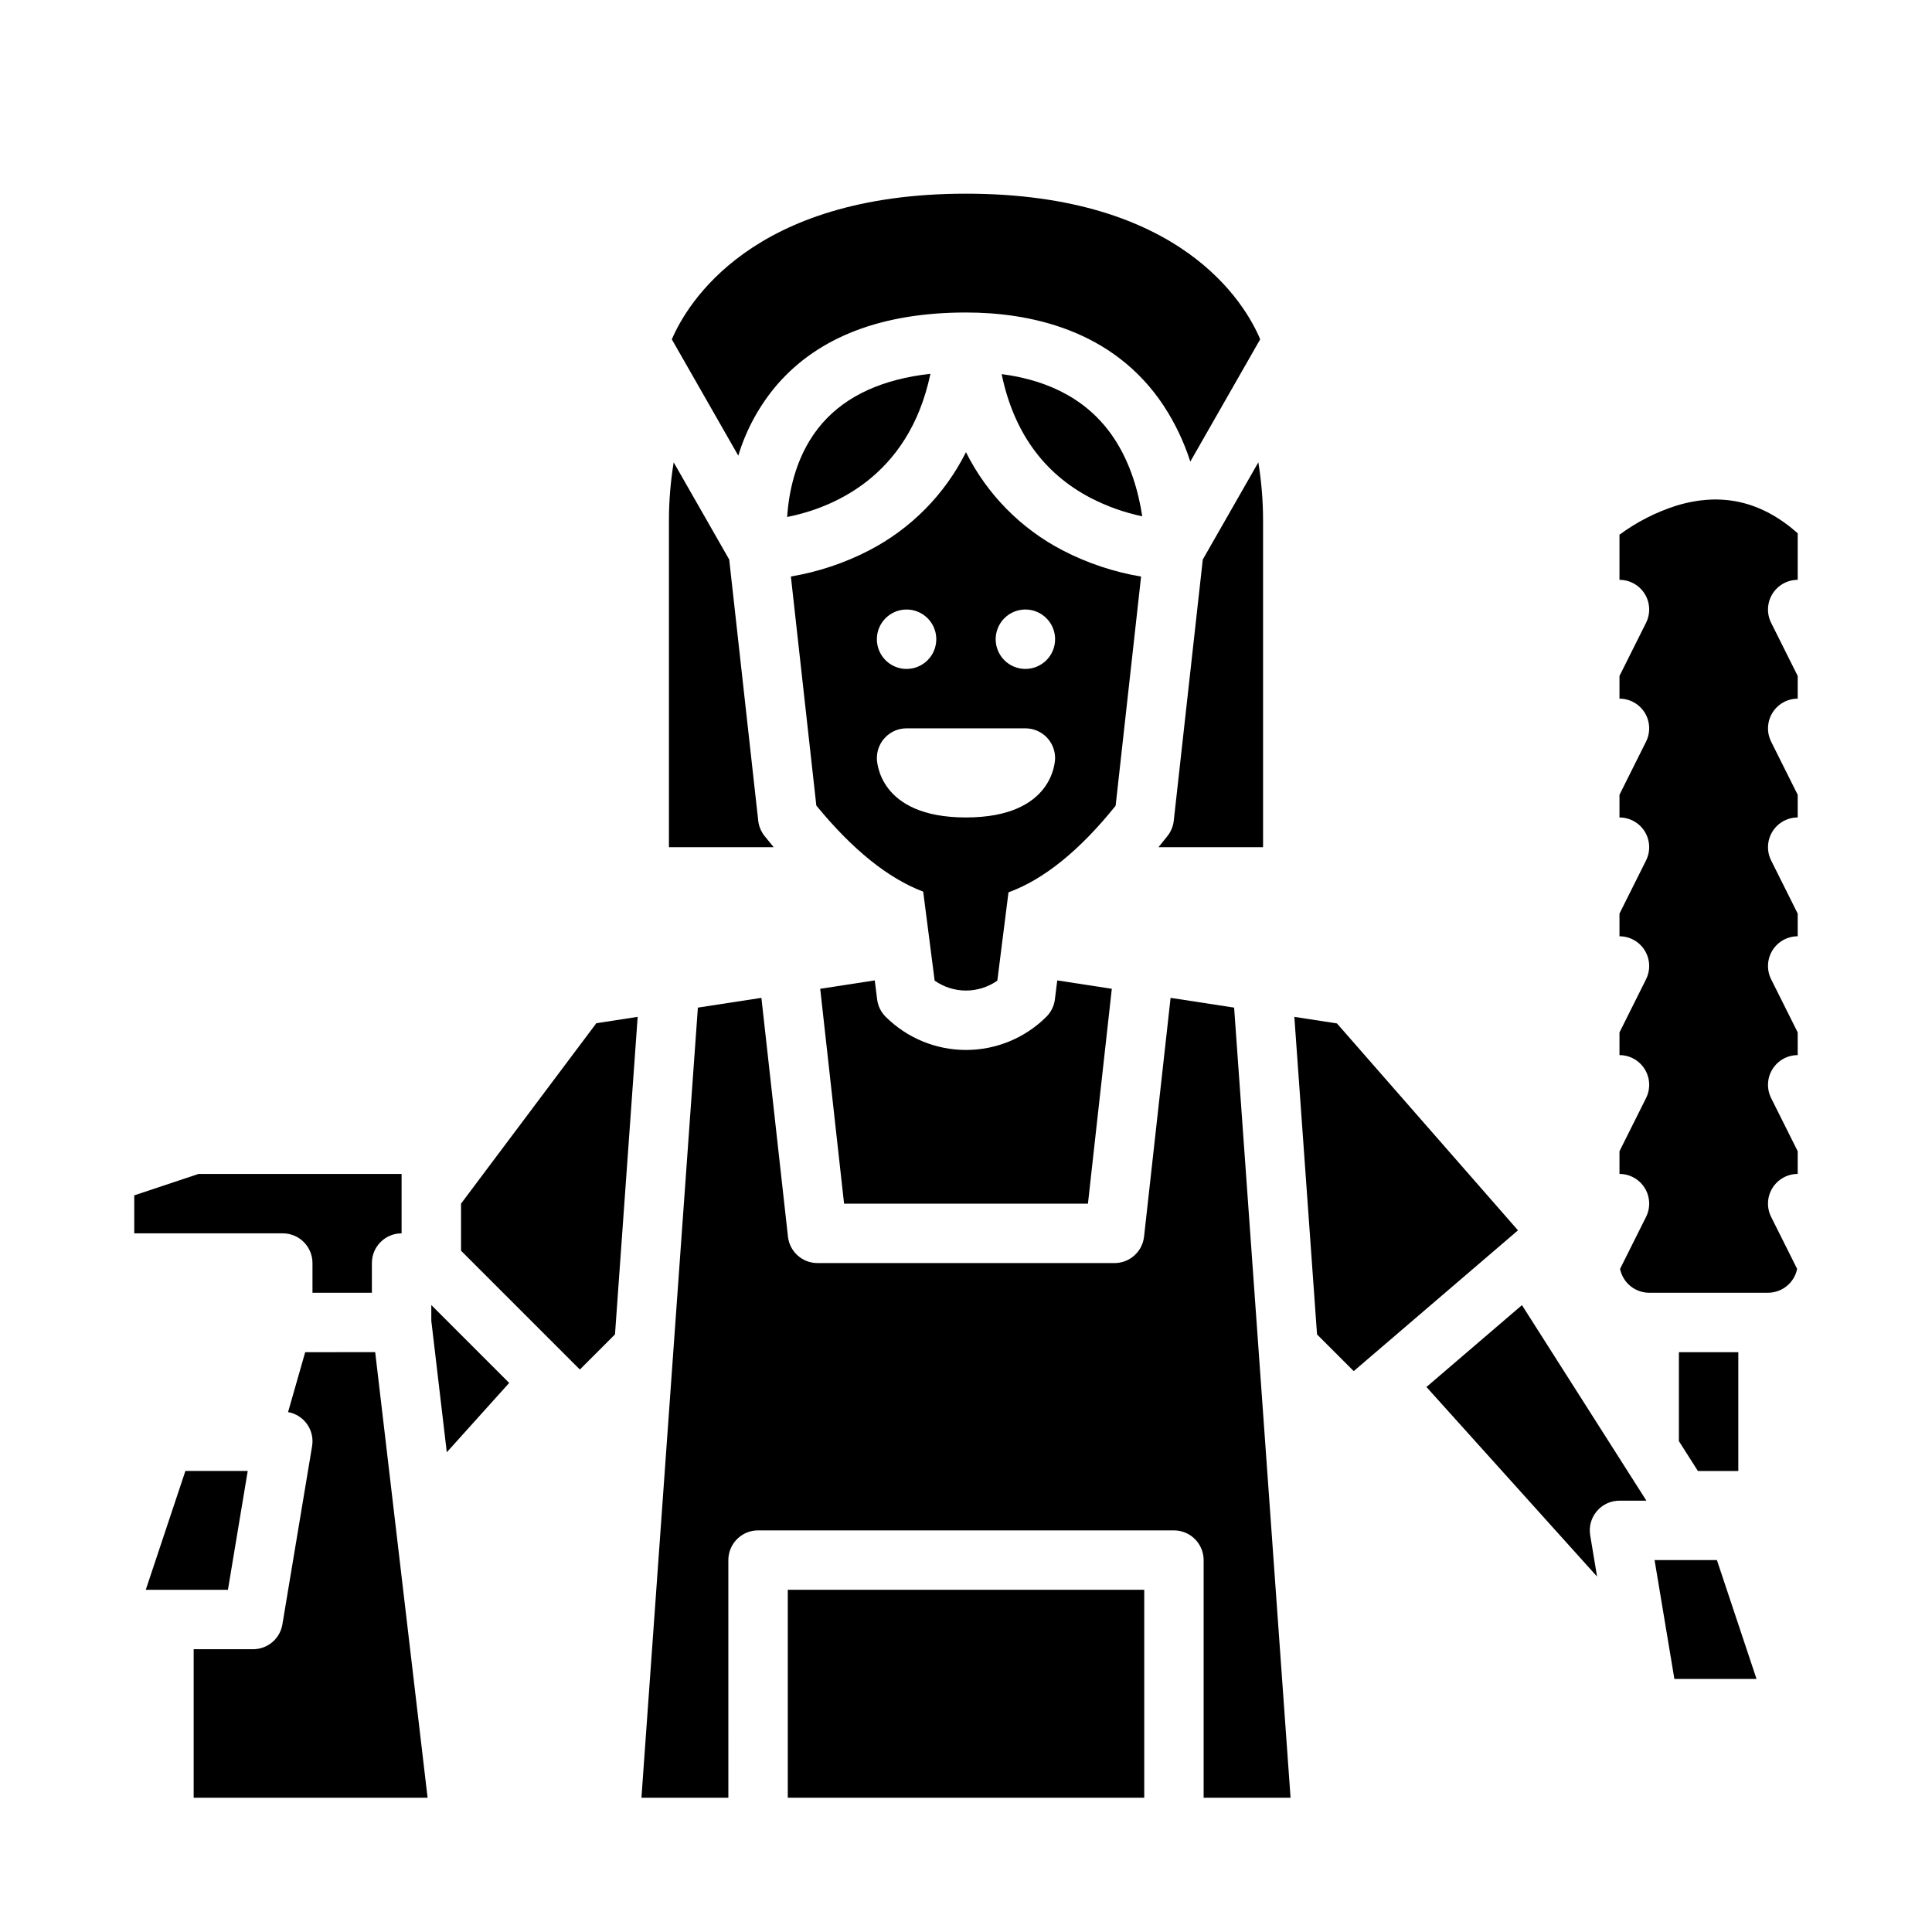
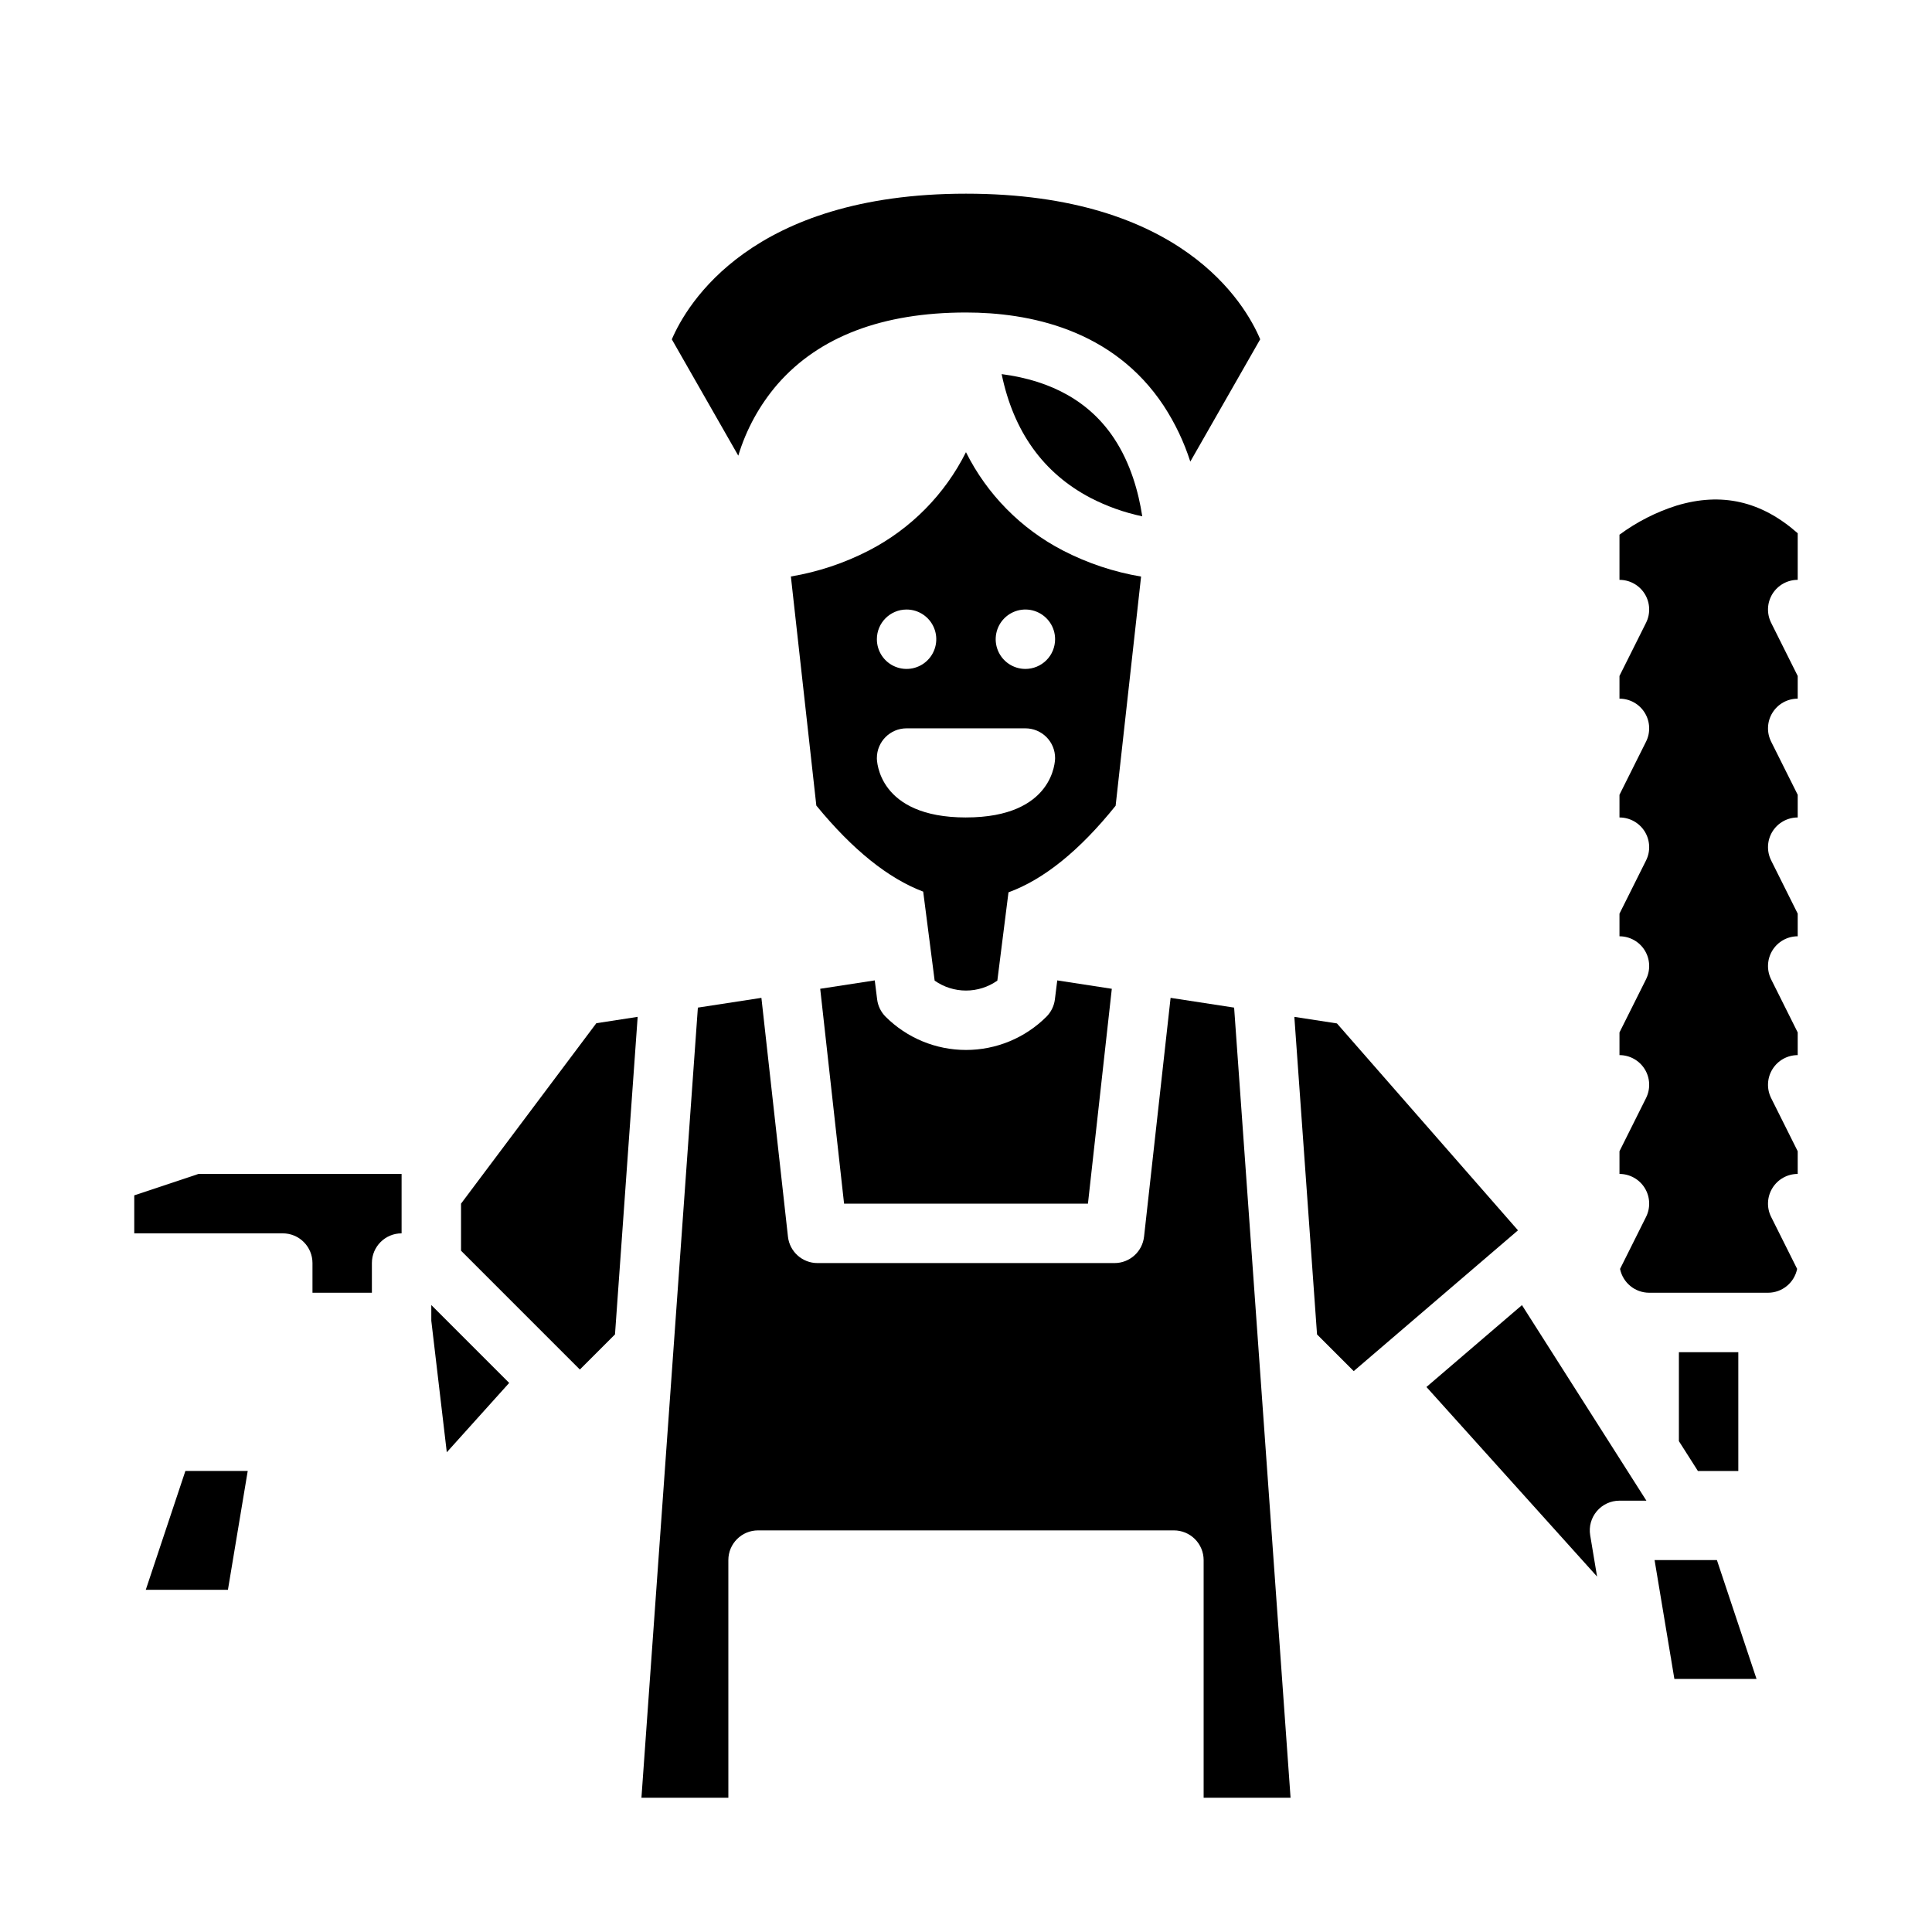
<svg xmlns="http://www.w3.org/2000/svg" fill="#000000" width="800px" height="800px" version="1.1" viewBox="144 144 512 512">
  <g>
-     <path d="m390.57 243.06c-12.605 1.402-22.191 5.758-28.57 13.012-7 7.961-8.953 18.078-9.395 24.934 11.477-2.281 32.172-10.234 37.965-37.945z" />
+     <path d="m390.57 243.06z" />
    <path d="m439.28 260.23c-6.344-9.609-16.359-15.328-29.832-17.086 3.144 15.215 11.027 26.238 23.555 32.801 4.328 2.238 8.941 3.883 13.707 4.887-0.973-6.363-3.055-13.973-7.43-20.602z" />
    <path d="m350.05 245.82c11-12.605 27.809-19.004 49.949-19.004 16.461 0 38.914 4.293 52.418 24.75h-0.004c2.996 4.582 5.359 9.547 7.031 14.762l18.523-32.414c-3.938-9.34-20.824-38.586-77.969-38.586-56.949 0-73.996 29.34-77.957 38.602l17.613 30.824v0.004c2.106-6.969 5.644-13.422 10.395-18.938z" />
    <path d="m425.69 289.89c-11.109-5.746-20.109-14.871-25.699-26.059-5.59 11.176-14.582 20.293-25.684 26.035-6.504 3.363-13.492 5.695-20.715 6.91l6.746 60.707c9.578 11.691 19.059 19.309 28.32 22.809l3.035 23.586-0.004-0.004c2.434 1.715 5.336 2.633 8.309 2.633 2.977 0 5.879-0.918 8.309-2.633l2.953-23.395c9.348-3.406 18.852-11.066 28.395-22.953l6.746-60.727h0.004c-7.223-1.215-14.211-3.547-20.715-6.91zm-41.438 15.641c3.184 0 6.055 1.918 7.273 4.859 1.219 2.941 0.543 6.328-1.707 8.578s-5.637 2.926-8.578 1.707c-2.941-1.219-4.859-4.09-4.859-7.273 0-4.348 3.523-7.871 7.871-7.871zm15.742 55.105c-23.348 0-23.617-15.102-23.617-15.742l0.004-0.004c0-4.348 3.523-7.871 7.871-7.871h31.488c2.09 0 4.09 0.828 5.566 2.305 1.477 1.477 2.305 3.477 2.305 5.566 0 0.641-0.266 15.742-23.613 15.742zm15.742-39.359 0.004-0.004c-3.184 0-6.055-1.918-7.273-4.859-1.219-2.941-0.543-6.328 1.707-8.578s5.637-2.926 8.578-1.707 4.859 4.09 4.859 7.273c0 2.086-0.828 4.09-2.305 5.566-1.477 1.477-3.477 2.305-5.566 2.305z" />
-     <path d="m346.6 365.53c-0.922-1.16-1.496-2.555-1.66-4.023l-7.691-69.227-14.715-25.75c-0.832 5.086-1.254 10.23-1.258 15.387v86.594h27.754c-0.812-0.973-1.621-1.961-2.43-2.981z" />
-     <path d="m462.75 292.28-7.691 69.227c-0.16 1.441-0.715 2.812-1.605 3.961-0.809 1.043-1.621 2.051-2.434 3.043h27.703v-86.594c0-5.156-0.422-10.305-1.254-15.395z" />
    <path d="m502.75 507.36 43.531-37.309-47.977-54.832-11.289-1.738 6.012 84.156z" />
    <path d="m226.81 478.72v7.871h15.746v-7.871c0-4.348 3.523-7.871 7.871-7.871v-15.746h-53.824l-17.023 5.676v10.07h39.359c2.09 0 4.09 0.828 5.566 2.305 1.477 1.477 2.305 3.481 2.305 5.566z" />
    <path d="m376.45 408.85-0.629-5.035-14.457 2.223 6.324 56.941h64.629l6.324-56.938-14.457-2.223-0.629 5.035 0.004-0.004c-0.219 1.734-1.008 3.352-2.246 4.59-5.656 5.644-13.32 8.812-21.309 8.812-7.992 0-15.656-3.168-21.312-8.812-1.238-1.238-2.027-2.856-2.242-4.59z" />
    <path d="m278.94 510.49-20.641-20.641v4.148l4.106 34.867z" />
-     <path d="m224.88 502.34-4.539 15.879h0.004c4.238 0.758 7.074 4.785 6.363 9.031l-7.871 47.23c-0.633 3.797-3.918 6.578-7.766 6.578h-15.746v39.359h61.992l-13.887-118.08z" />
    <path d="m337.02 557.44c0-4.348 3.523-7.871 7.871-7.871h110.21c2.09 0 4.09 0.828 5.566 2.305 1.477 1.477 2.309 3.481 2.309 5.566v62.977h23.035l-14.957-209.39-16.836-2.586-7.031 63.281h-0.004c-0.441 3.988-3.812 7.004-7.824 7.004h-78.723c-4.008 0-7.379-3.016-7.82-7.004l-7.035-63.281-16.836 2.586-14.957 209.39h23.035z" />
    <path d="m306.98 497.63 6.008-84.156-10.953 1.688-35.855 47.812v12.48l31.488 31.488z" />
    <path d="m209.65 533.82h-16.52l-10.496 31.488h21.77z" />
-     <path d="m352.77 565.31h94.465v55.105h-94.465z" />
    <path d="m582.48 557.44 4.356 26.141 0.074 0.082-0.051 0.047 0.867 5.219h21.77l-10.496-31.488z" />
    <path d="m567.24 561.81-1.824-10.953c-0.379-2.281 0.262-4.613 1.758-6.379 1.496-1.766 3.691-2.785 6.008-2.785h7.129l-32.977-51.82-25.312 21.695z" />
    <path d="m588.3 277.99c-5.43 1.719-10.539 4.324-15.121 7.711v11.965c2.727 0 5.262 1.41 6.695 3.731 1.434 2.32 1.566 5.219 0.344 7.66l-7.039 14.082v6.012c2.727 0 5.262 1.414 6.695 3.734 1.434 2.32 1.566 5.219 0.344 7.66l-7.039 14.082v6.012c2.727 0 5.262 1.414 6.695 3.734 1.434 2.32 1.566 5.219 0.344 7.66l-7.039 14.082v6.012c2.727 0 5.262 1.414 6.695 3.734s1.566 5.219 0.344 7.66l-7.039 14.082v6.012c2.727 0 5.262 1.414 6.695 3.734 1.434 2.32 1.566 5.219 0.344 7.66l-7.039 14.082v6.012c2.727 0 5.262 1.414 6.695 3.734 1.434 2.32 1.566 5.219 0.344 7.66l-6.887 13.777c0.746 3.672 3.973 6.312 7.719 6.316h31.488c3.746-0.004 6.977-2.644 7.719-6.32l-6.887-13.777v0.004c-1.223-2.441-1.09-5.34 0.344-7.66 1.434-2.32 3.969-3.734 6.695-3.734v-6.016l-7.039-14.082v0.004c-1.219-2.441-1.09-5.34 0.344-7.66 1.434-2.32 3.969-3.734 6.695-3.734v-6.012l-7.039-14.082c-1.219-2.441-1.09-5.34 0.344-7.66s3.969-3.734 6.695-3.734v-6.012l-7.039-14.082c-1.219-2.441-1.09-5.34 0.344-7.66 1.434-2.32 3.969-3.734 6.695-3.734v-6.012l-7.039-14.082c-1.219-2.441-1.09-5.34 0.344-7.66 1.434-2.32 3.969-3.734 6.695-3.734v-6.012l-7.039-14.082c-1.219-2.441-1.09-5.34 0.344-7.66 1.434-2.32 3.969-3.731 6.695-3.731v-12.352c-9.652-8.531-20.188-10.926-32.109-7.324z" />
    <path d="m604.67 502.34v31.488h-10.707l-5.039-7.914v-23.574z" />
  </g>
</svg>